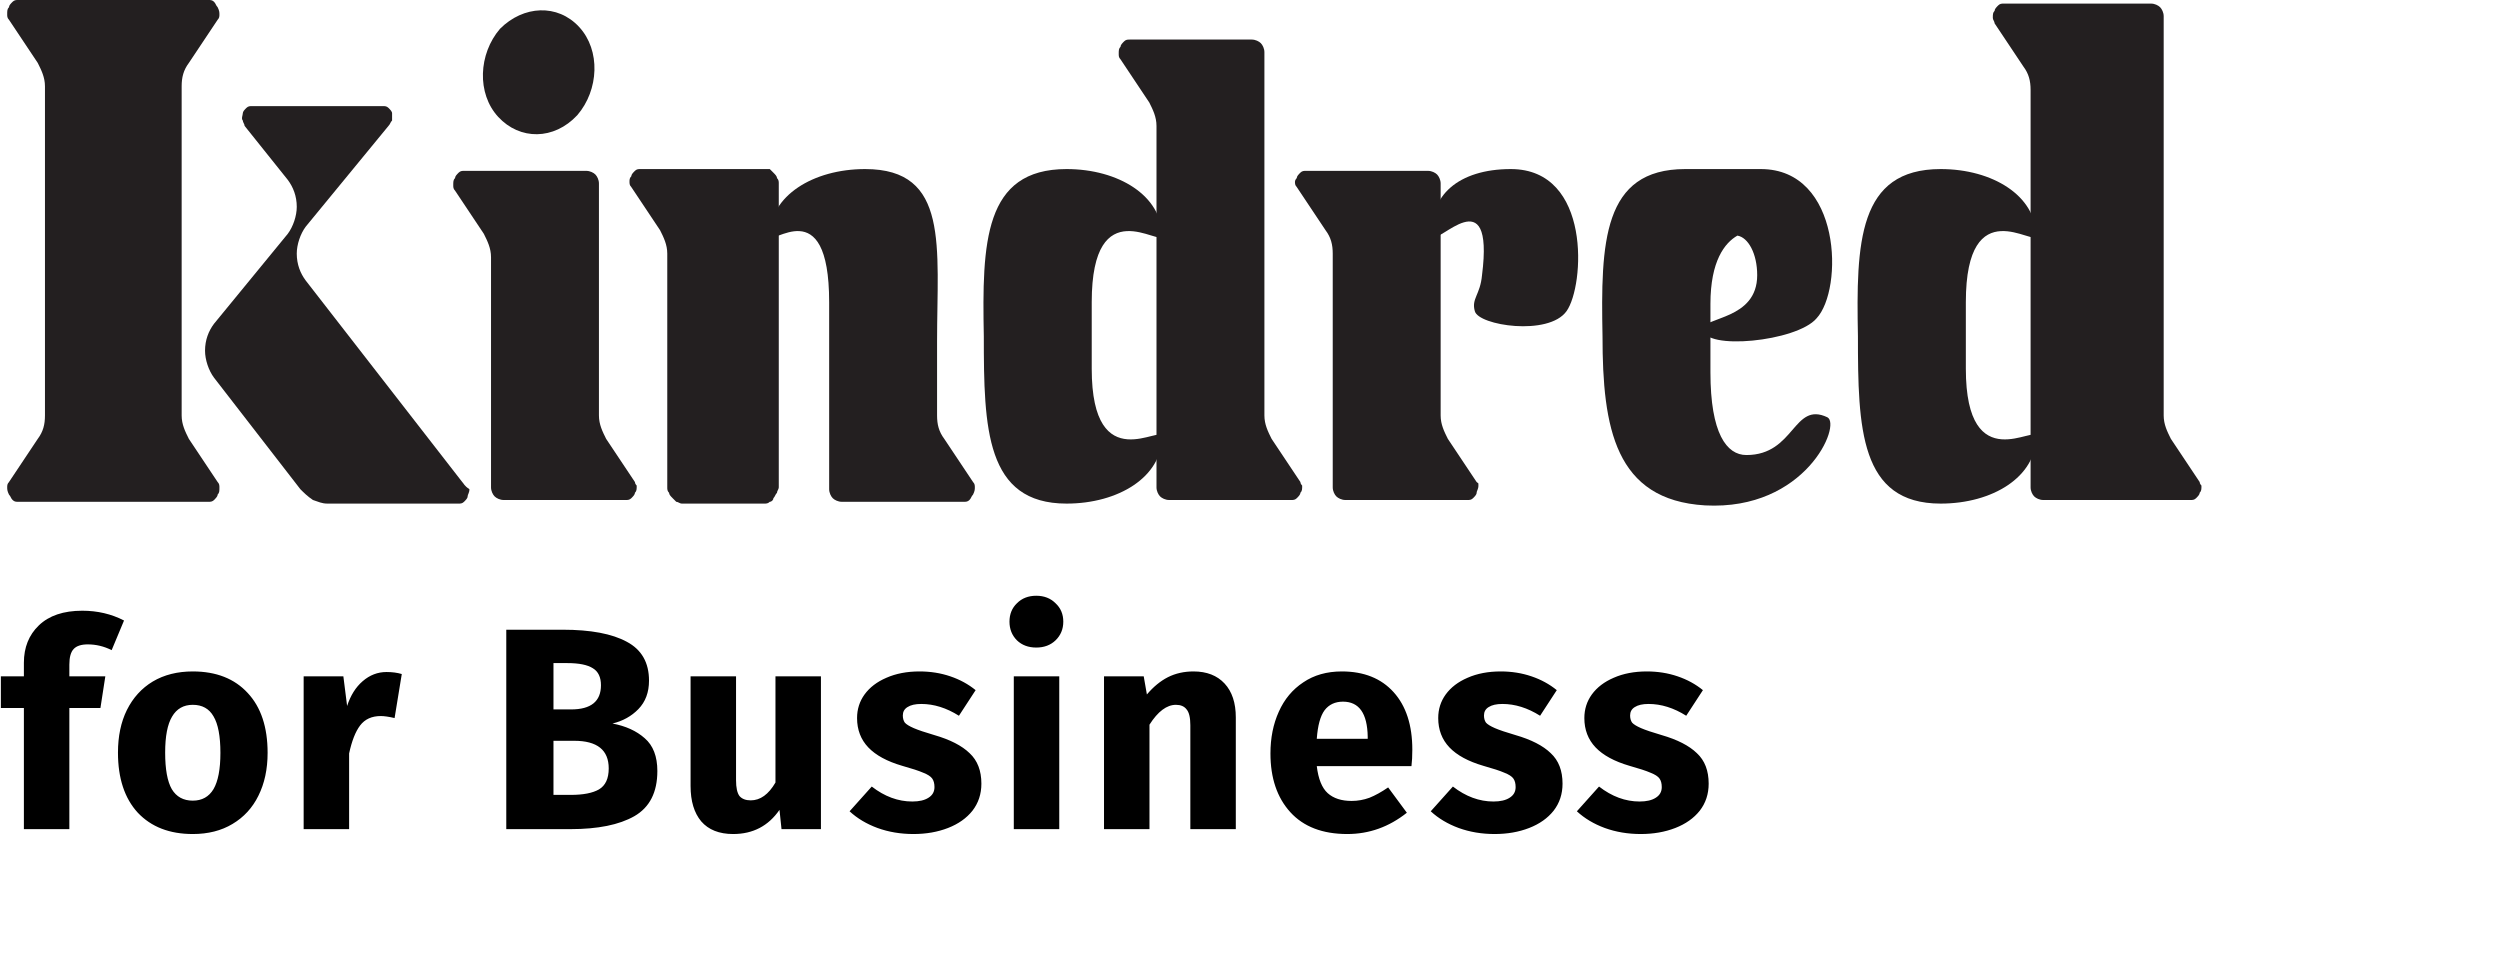
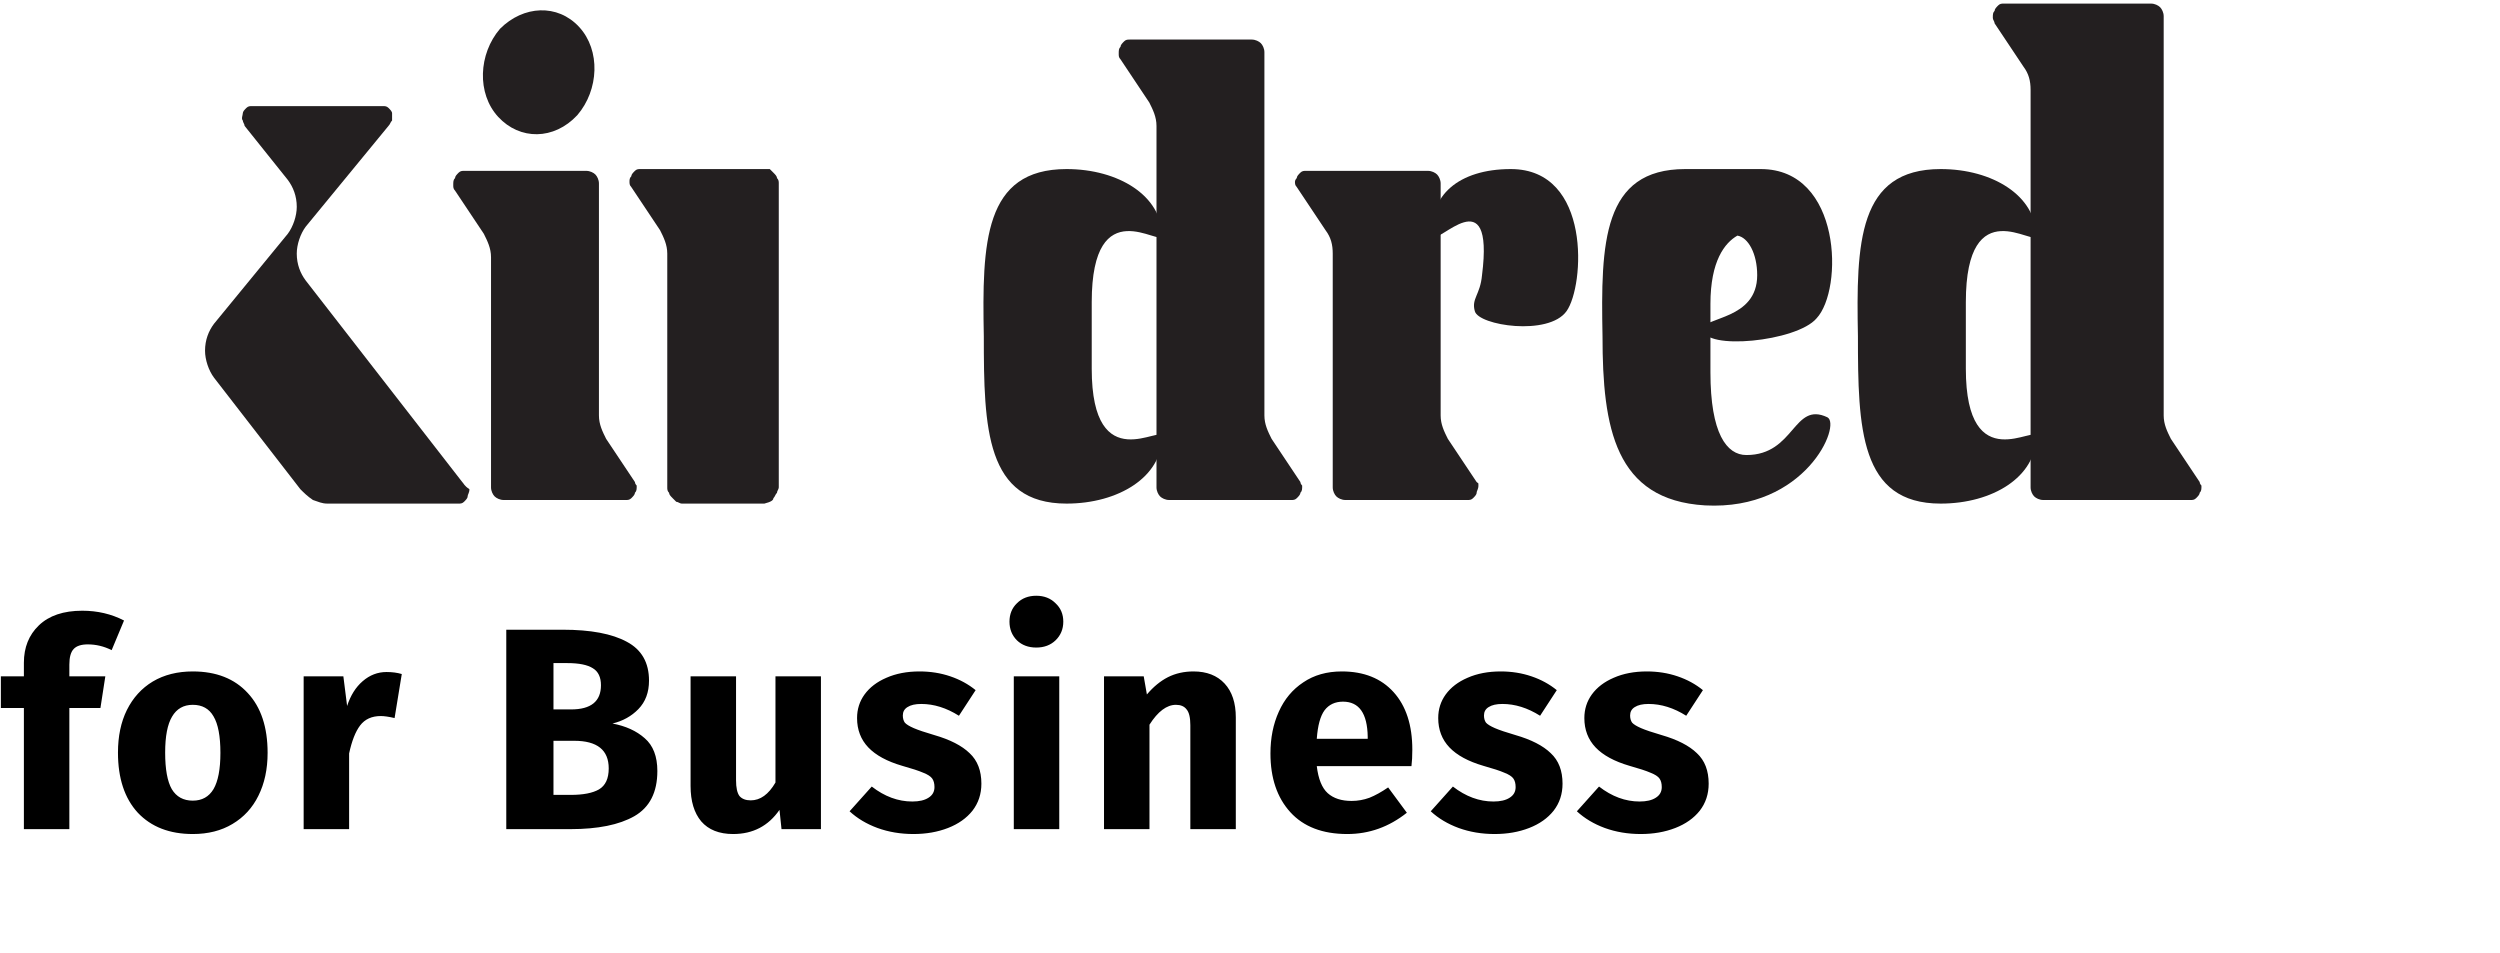
<svg xmlns="http://www.w3.org/2000/svg" width="139" height="53" viewBox="0 0 139 53" fill="none">
-   <path d="M10.5 3.5L12.1 1.1C12.2 1 12.2 0.9 12.2 0.8C12.2 0.7 12.2 0.6 12.1 0.4C12 0.3 12 0.2 11.9 0.1C11.8 3.7998e-07 11.7 0 11.6 0H1C0.9 0 0.8 3.7998e-07 0.7 0.1C0.6 0.2 0.5 0.3 0.5 0.4C0.4 0.5 0.4 0.6 0.4 0.8C0.4 0.9 0.4 1 0.5 1.1L2.1 3.5C2.3 3.9 2.5 4.3 2.5 4.8V23.1C2.5 23.6 2.4 24 2.1 24.4L0.5 26.8C0.4 26.9 0.4 27 0.4 27.1C0.4 27.2 0.4 27.3 0.5 27.5C0.6 27.6 0.6 27.7 0.7 27.8C0.8 27.9 0.9 27.9 1 27.9H11.6C11.7 27.9 11.8 27.9 11.9 27.8C12 27.7 12.1 27.6 12.1 27.5C12.2 27.4 12.2 27.3 12.2 27.1C12.2 27 12.2 26.9 12.1 26.8L10.5 24.4C10.3 24 10.1 23.6 10.1 23.1V4.8C10.1 4.3 10.2 3.9 10.5 3.5Z" fill="#231F20" />
  <path d="M25.7 26.8L17 15.6C16.7 15.2 16.5 14.7 16.5 14.1C16.5 13.6 16.7 13 17 12.6L21.6 7C21.7 6.9 21.7 6.8 21.8 6.7C21.8 6.6 21.8 6.4 21.8 6.3C21.8 6.2 21.7 6.1 21.6 6C21.5 5.9 21.4 5.9 21.3 5.9H14C13.9 5.9 13.8 5.9 13.7 6C13.6 6.1 13.5 6.2 13.5 6.3C13.5 6.4 13.4 6.6 13.5 6.7C13.5 6.8 13.6 6.9 13.6 7L16 10C16.3 10.4 16.5 10.9 16.5 11.5C16.5 12 16.3 12.6 16 13L11.9 18C11.6 18.4 11.4 18.9 11.4 19.5C11.4 20 11.6 20.6 11.9 21L16.7 27.2C16.9 27.4 17.1 27.6 17.4 27.8C17.7 27.9 17.9 28 18.2 28H25.5C25.6 28 25.7 28 25.8 27.9C25.9 27.8 26 27.7 26 27.6C26 27.5 26.1 27.4 26.1 27.2C25.8 27 25.8 26.9 25.7 26.8Z" fill="#231F20" />
  <path d="M32.101 6.4C33.301 5 33.401 2.8 32.201 1.5C31.001 0.2 29.101 0.3 27.801 1.6C26.601 3 26.501 5.2 27.701 6.5C28.901 7.8 30.801 7.8 32.101 6.4Z" fill="#231F20" />
-   <path d="M46.101 16.8C46.101 10.5 42.801 13.8 42.801 13.1C42.801 10.9 45.201 9.4 48.101 9.4C52.801 9.4 52.101 13.7 52.101 19V23.1C52.101 23.6 52.201 24 52.501 24.4L54.101 26.8C54.201 26.9 54.201 27 54.201 27.1C54.201 27.2 54.201 27.3 54.101 27.5C54.001 27.6 54.001 27.7 53.901 27.8C53.801 27.9 53.701 27.9 53.601 27.9H46.801C46.601 27.9 46.401 27.8 46.301 27.7C46.201 27.6 46.101 27.4 46.101 27.2V16.8V16.8Z" fill="#231F20" />
  <path d="M72.301 26.8L70.701 24.4C70.501 24 70.301 23.6 70.301 23.1V2.9C70.301 2.7 70.201 2.5 70.101 2.4C70.001 2.3 69.801 2.2 69.601 2.2H62.801C62.701 2.2 62.601 2.2 62.501 2.3C62.401 2.4 62.301 2.5 62.301 2.6C62.201 2.7 62.201 2.8 62.201 3C62.201 3.1 62.201 3.2 62.301 3.3L63.901 5.7C64.101 6.1 64.301 6.5 64.301 7V27.1C64.301 27.3 64.401 27.5 64.501 27.6C64.601 27.7 64.801 27.8 65.001 27.8H71.801C71.901 27.8 72.001 27.8 72.101 27.7C72.201 27.6 72.301 27.5 72.301 27.4C72.401 27.3 72.401 27.2 72.401 27C72.401 27 72.301 26.9 72.301 26.8Z" fill="#231F20" />
  <path d="M60.7 20.5V16.8C60.7 10.5 64.6 13.8 64.6 13.1C64.6 10.9 62.2 9.4 59.3 9.4C54.7 9.4 54.6 13.5 54.7 18.7C54.7 23.8 54.8 28 59.3 28C62.2 28 64.6 26.5 64.6 24.3C64.7 23.5 60.7 26.7 60.7 20.5Z" fill="#231F20" />
  <path d="M122.301 26.8L120.701 24.4C120.501 24 120.301 23.6 120.301 23.1V0.9C120.301 0.7 120.201 0.5 120.101 0.4C120.001 0.3 119.801 0.2 119.601 0.2H111.401C111.301 0.2 111.201 0.2 111.101 0.3C111.001 0.4 110.901 0.5 110.901 0.6C110.801 0.7 110.801 0.8 110.801 1C110.801 1.1 110.901 1.2 110.901 1.3L112.501 3.7C112.801 4.1 112.901 4.5 112.901 5V27.1C112.901 27.3 113.001 27.5 113.101 27.6C113.201 27.7 113.401 27.8 113.601 27.8H121.801C121.901 27.8 122.001 27.8 122.101 27.7C122.201 27.6 122.301 27.5 122.301 27.4C122.401 27.3 122.401 27.2 122.401 27C122.401 27 122.301 26.9 122.301 26.8Z" fill="#231F20" />
  <path d="M109.301 20.5V16.8C109.301 10.5 113.201 13.8 113.201 13.1C113.201 10.9 110.801 9.4 107.901 9.4C103.301 9.4 103.201 13.5 103.301 18.7C103.301 23.8 103.401 28 107.901 28C110.801 28 113.201 26.5 113.201 24.3C113.301 23.5 109.301 26.7 109.301 20.5Z" fill="#231F20" />
  <path d="M82.4 15.3C82.3 16.4 81.8 16.6 82 17.3C82.2 18.1 86.1 18.7 87.1 17.3C88.1 15.9 88.5 9.4 84 9.4C81.1 9.4 79.4 10.9 79.7 13.1C79.9 13.7 83.1 9.8 82.4 15.3Z" fill="#231F20" />
  <path d="M97.9 9.4C97 9.4 94.7 9.4 93.7 9.4C89.1 9.4 89 13.5 89.1 18.7C89.1 23.8 89.8 27.8 94.8 28.1C100.4 28.4 102.4 23.6 101.6 23.2C99.7 22.3 99.8 25.3 97.1 25.3C96 25.3 95.1 24.1 95.1 20.7C95.1 20.4 95.1 17.2 95.1 16.9C95.1 14.5 95.9 13.5 96.6 13.1C97.2 13.2 97.7 14.1 97.7 15.3C97.7 17.8 94.7 17.6 94.7 18.3C94.7 19.5 99.9 19 101 17.7C102.5 16.1 102.4 9.4 97.9 9.4Z" fill="#231F20" />
  <path d="M82.1 26.8L80.5 24.4C80.3 24 80.1 23.6 80.1 23.1V10.2C80.1 10 80 9.8 79.9 9.7C79.8 9.6 79.6 9.5 79.4 9.5H72.6C72.5 9.5 72.4 9.5 72.3 9.6C72.2 9.7 72.1 9.8 72.1 9.9C72.1 9.9 72 10 72 10.1C72 10.2 72 10.3 72.1 10.4L73.7 12.8C74 13.2 74.1 13.6 74.1 14.1V27.1C74.1 27.3 74.2 27.5 74.3 27.6C74.4 27.7 74.6 27.8 74.8 27.8H81.6C81.7 27.8 81.8 27.8 81.9 27.7C82 27.6 82.1 27.5 82.1 27.4C82.1 27.3 82.2 27.2 82.2 27C82.2 26.8 82.2 26.9 82.1 26.8Z" fill="#231F20" />
  <path d="M35.301 26.8L33.701 24.4C33.501 24 33.301 23.6 33.301 23.1V10.2C33.301 10 33.201 9.8 33.101 9.7C33.001 9.6 32.801 9.5 32.601 9.5H25.801C25.701 9.5 25.601 9.5 25.501 9.6C25.401 9.7 25.301 9.8 25.301 9.9C25.201 10 25.201 10.1 25.201 10.3C25.201 10.4 25.201 10.5 25.301 10.6L26.901 13C27.101 13.4 27.301 13.8 27.301 14.3V27.1C27.301 27.3 27.401 27.5 27.501 27.6C27.601 27.7 27.801 27.8 28.001 27.8H34.801C34.901 27.8 35.001 27.8 35.101 27.7C35.201 27.6 35.301 27.5 35.301 27.4C35.401 27.3 35.401 27.2 35.401 27C35.401 27 35.301 26.9 35.301 26.8Z" fill="#231F20" />
-   <path d="M42.4 9.4H35.6C35.5 9.4 35.4 9.4 35.3 9.5C35.2 9.6 35.1 9.7 35.1 9.8C35 9.9 35 10 35 10.1C35 10.2 35 10.3 35.1 10.4L36.7 12.8C36.9 13.2 37.1 13.6 37.1 14.1V27.1C37.1 27.2 37.1 27.3 37.2 27.4C37.2 27.5 37.3 27.6 37.4 27.7C37.5 27.8 37.5 27.8 37.6 27.9C37.7 27.9 37.8 28 37.9 28H42.5C42.6 28 42.7 28 42.8 27.9C42.9 27.9 43 27.8 43 27.7C43.1 27.6 43.1 27.5 43.2 27.4C43.2 27.3 43.3 27.2 43.3 27.1V10.2C43.3 10.1 43.3 10 43.2 9.9C43.2 9.8 43.1 9.7 43 9.6C42.9 9.5 42.9 9.5 42.8 9.4C42.6 9.4 42.5 9.4 42.4 9.4Z" fill="#231F20" />
+   <path d="M42.4 9.4H35.6C35.5 9.4 35.4 9.4 35.3 9.5C35.2 9.6 35.1 9.7 35.1 9.8C35 9.9 35 10 35 10.1C35 10.2 35 10.3 35.1 10.4L36.7 12.8C36.9 13.2 37.1 13.6 37.1 14.1V27.1C37.1 27.2 37.1 27.3 37.2 27.4C37.2 27.5 37.3 27.6 37.4 27.7C37.5 27.8 37.5 27.8 37.6 27.9C37.7 27.9 37.8 28 37.9 28H42.5C42.9 27.9 43 27.8 43 27.7C43.1 27.6 43.1 27.5 43.2 27.4C43.2 27.3 43.3 27.2 43.3 27.1V10.2C43.3 10.1 43.3 10 43.2 9.9C43.2 9.8 43.1 9.7 43 9.6C42.9 9.5 42.9 9.5 42.8 9.4C42.6 9.4 42.5 9.4 42.4 9.4Z" fill="#231F20" />
  <path d="M4.88 35.828C4.517 35.828 4.256 35.913 4.096 36.084C3.936 36.254 3.856 36.542 3.856 36.948V37.604H5.856L5.584 39.364H3.856V46.1H1.328V39.364H0.048V37.604H1.328V36.852C1.328 35.998 1.605 35.305 2.16 34.772C2.725 34.228 3.531 33.956 4.576 33.956C5.419 33.956 6.192 34.137 6.896 34.5L6.208 36.148C5.781 35.934 5.339 35.828 4.88 35.828ZM10.719 37.332C12.02 37.332 13.039 37.732 13.775 38.532C14.511 39.321 14.879 40.43 14.879 41.86C14.879 42.766 14.708 43.561 14.367 44.244C14.036 44.916 13.556 45.438 12.927 45.812C12.308 46.185 11.572 46.372 10.719 46.372C9.428 46.372 8.41 45.977 7.663 45.188C6.927 44.388 6.559 43.273 6.559 41.844C6.559 40.937 6.724 40.148 7.055 39.476C7.396 38.793 7.876 38.265 8.495 37.892C9.124 37.518 9.866 37.332 10.719 37.332ZM10.719 39.188C10.207 39.188 9.823 39.406 9.567 39.844C9.311 40.27 9.183 40.937 9.183 41.844C9.183 42.772 9.306 43.449 9.551 43.876C9.807 44.302 10.196 44.516 10.719 44.516C11.231 44.516 11.615 44.302 11.871 43.876C12.127 43.438 12.255 42.766 12.255 41.86C12.255 40.932 12.127 40.254 11.871 39.828C11.626 39.401 11.242 39.188 10.719 39.188ZM21.491 37.364C21.8 37.364 22.083 37.401 22.339 37.476L21.939 39.924C21.619 39.849 21.363 39.812 21.171 39.812C20.669 39.812 20.285 39.988 20.019 40.34C19.763 40.681 19.56 41.198 19.411 41.892V46.1H16.883V37.604H19.091L19.299 39.252C19.491 38.665 19.779 38.206 20.163 37.876C20.557 37.534 21 37.364 21.491 37.364ZM34.053 40.228C34.789 40.366 35.387 40.638 35.845 41.044C36.315 41.449 36.549 42.057 36.549 42.868C36.549 44.052 36.123 44.889 35.269 45.38C34.427 45.86 33.243 46.1 31.717 46.1H28.149V35.012H31.285C32.843 35.012 34.032 35.236 34.853 35.684C35.675 36.121 36.085 36.841 36.085 37.844C36.085 38.494 35.888 39.022 35.493 39.428C35.109 39.822 34.629 40.089 34.053 40.228ZM30.773 36.868V39.444H31.749C32.859 39.444 33.413 38.996 33.413 38.1C33.413 37.652 33.264 37.337 32.965 37.156C32.667 36.964 32.192 36.868 31.541 36.868H30.773ZM31.733 44.196C32.427 44.196 32.949 44.094 33.301 43.892C33.664 43.678 33.845 43.289 33.845 42.724C33.845 41.7 33.205 41.188 31.925 41.188H30.773V44.196H31.733ZM45.644 46.1H43.452L43.34 45.028C42.722 45.924 41.863 46.372 40.764 46.372C39.986 46.372 39.394 46.137 38.988 45.668C38.594 45.198 38.396 44.542 38.396 43.7V37.604H40.924V43.38C40.924 43.796 40.988 44.089 41.116 44.26C41.255 44.42 41.463 44.5 41.74 44.5C42.274 44.5 42.732 44.169 43.116 43.508V37.604H45.644V46.1ZM51.125 37.332C51.733 37.332 52.303 37.422 52.837 37.604C53.37 37.785 53.839 38.041 54.245 38.372L53.317 39.796C52.623 39.358 51.925 39.14 51.221 39.14C50.89 39.14 50.634 39.198 50.453 39.316C50.282 39.422 50.197 39.577 50.197 39.78C50.197 39.94 50.234 40.073 50.309 40.18C50.394 40.276 50.559 40.377 50.805 40.484C51.05 40.59 51.429 40.718 51.941 40.868C52.826 41.124 53.482 41.46 53.909 41.876C54.346 42.281 54.565 42.846 54.565 43.572C54.565 44.148 54.399 44.649 54.069 45.076C53.738 45.492 53.285 45.812 52.709 46.036C52.133 46.26 51.493 46.372 50.789 46.372C50.074 46.372 49.407 46.26 48.789 46.036C48.181 45.812 47.663 45.502 47.237 45.108L48.469 43.732C49.183 44.286 49.935 44.564 50.725 44.564C51.109 44.564 51.407 44.494 51.621 44.356C51.845 44.217 51.957 44.02 51.957 43.764C51.957 43.561 51.914 43.401 51.829 43.284C51.743 43.166 51.578 43.06 51.333 42.964C51.087 42.857 50.698 42.729 50.165 42.58C49.322 42.334 48.693 41.993 48.277 41.556C47.861 41.118 47.653 40.574 47.653 39.924C47.653 39.433 47.791 38.996 48.069 38.612C48.357 38.217 48.762 37.908 49.285 37.684C49.818 37.449 50.431 37.332 51.125 37.332ZM58.895 37.604V46.1H56.367V37.604H58.895ZM57.615 33.124C58.052 33.124 58.41 33.262 58.687 33.54C58.975 33.806 59.119 34.148 59.119 34.564C59.119 34.98 58.975 35.326 58.687 35.604C58.41 35.87 58.052 36.004 57.615 36.004C57.178 36.004 56.82 35.87 56.543 35.604C56.266 35.326 56.127 34.98 56.127 34.564C56.127 34.148 56.266 33.806 56.543 33.54C56.82 33.262 57.178 33.124 57.615 33.124ZM66.359 37.332C67.095 37.332 67.671 37.556 68.087 38.004C68.503 38.452 68.711 39.081 68.711 39.892V46.1H66.183V40.324C66.183 39.897 66.113 39.604 65.975 39.444C65.847 39.273 65.649 39.188 65.383 39.188C64.871 39.188 64.38 39.556 63.911 40.292V46.1H61.383V37.604H63.591L63.767 38.612C64.129 38.185 64.519 37.865 64.935 37.652C65.361 37.438 65.836 37.332 66.359 37.332ZM78.525 41.684C78.525 42.036 78.509 42.34 78.477 42.596H73.213C73.298 43.31 73.501 43.812 73.821 44.1C74.141 44.388 74.584 44.532 75.149 44.532C75.49 44.532 75.821 44.473 76.141 44.356C76.461 44.228 76.808 44.036 77.181 43.78L78.221 45.188C77.229 45.977 76.125 46.372 74.909 46.372C73.533 46.372 72.477 45.966 71.741 45.156C71.005 44.345 70.637 43.257 70.637 41.892C70.637 41.028 70.792 40.254 71.101 39.572C71.41 38.878 71.864 38.334 72.461 37.94C73.058 37.534 73.773 37.332 74.605 37.332C75.832 37.332 76.792 37.716 77.485 38.484C78.178 39.252 78.525 40.318 78.525 41.684ZM76.045 40.964C76.024 39.662 75.565 39.012 74.669 39.012C74.232 39.012 73.89 39.172 73.645 39.492C73.41 39.812 73.266 40.34 73.213 41.076H76.045V40.964ZM83.437 37.332C84.045 37.332 84.616 37.422 85.149 37.604C85.683 37.785 86.152 38.041 86.557 38.372L85.629 39.796C84.936 39.358 84.237 39.14 83.533 39.14C83.203 39.14 82.947 39.198 82.765 39.316C82.594 39.422 82.509 39.577 82.509 39.78C82.509 39.94 82.546 40.073 82.621 40.18C82.707 40.276 82.872 40.377 83.117 40.484C83.362 40.59 83.741 40.718 84.253 40.868C85.138 41.124 85.794 41.46 86.221 41.876C86.659 42.281 86.877 42.846 86.877 43.572C86.877 44.148 86.712 44.649 86.381 45.076C86.05 45.492 85.597 45.812 85.021 46.036C84.445 46.26 83.805 46.372 83.101 46.372C82.386 46.372 81.72 46.26 81.101 46.036C80.493 45.812 79.976 45.502 79.549 45.108L80.781 43.732C81.496 44.286 82.248 44.564 83.037 44.564C83.421 44.564 83.72 44.494 83.933 44.356C84.157 44.217 84.269 44.02 84.269 43.764C84.269 43.561 84.227 43.401 84.141 43.284C84.056 43.166 83.891 43.06 83.645 42.964C83.4 42.857 83.01 42.729 82.477 42.58C81.635 42.334 81.005 41.993 80.589 41.556C80.173 41.118 79.965 40.574 79.965 39.924C79.965 39.433 80.104 38.996 80.381 38.612C80.669 38.217 81.075 37.908 81.597 37.684C82.13 37.449 82.744 37.332 83.437 37.332ZM91.562 37.332C92.17 37.332 92.741 37.422 93.274 37.604C93.808 37.785 94.277 38.041 94.682 38.372L93.754 39.796C93.061 39.358 92.362 39.14 91.658 39.14C91.328 39.14 91.072 39.198 90.89 39.316C90.719 39.422 90.634 39.577 90.634 39.78C90.634 39.94 90.671 40.073 90.746 40.18C90.832 40.276 90.997 40.377 91.242 40.484C91.487 40.59 91.866 40.718 92.378 40.868C93.263 41.124 93.919 41.46 94.346 41.876C94.784 42.281 95.002 42.846 95.002 43.572C95.002 44.148 94.837 44.649 94.506 45.076C94.175 45.492 93.722 45.812 93.146 46.036C92.57 46.26 91.93 46.372 91.226 46.372C90.511 46.372 89.845 46.26 89.226 46.036C88.618 45.812 88.101 45.502 87.674 45.108L88.906 43.732C89.621 44.286 90.373 44.564 91.162 44.564C91.546 44.564 91.845 44.494 92.058 44.356C92.282 44.217 92.394 44.02 92.394 43.764C92.394 43.561 92.352 43.401 92.266 43.284C92.181 43.166 92.016 43.06 91.77 42.964C91.525 42.857 91.135 42.729 90.602 42.58C89.76 42.334 89.13 41.993 88.714 41.556C88.298 41.118 88.09 40.574 88.09 39.924C88.09 39.433 88.229 38.996 88.506 38.612C88.794 38.217 89.2 37.908 89.722 37.684C90.255 37.449 90.869 37.332 91.562 37.332Z" fill="black" />
</svg>